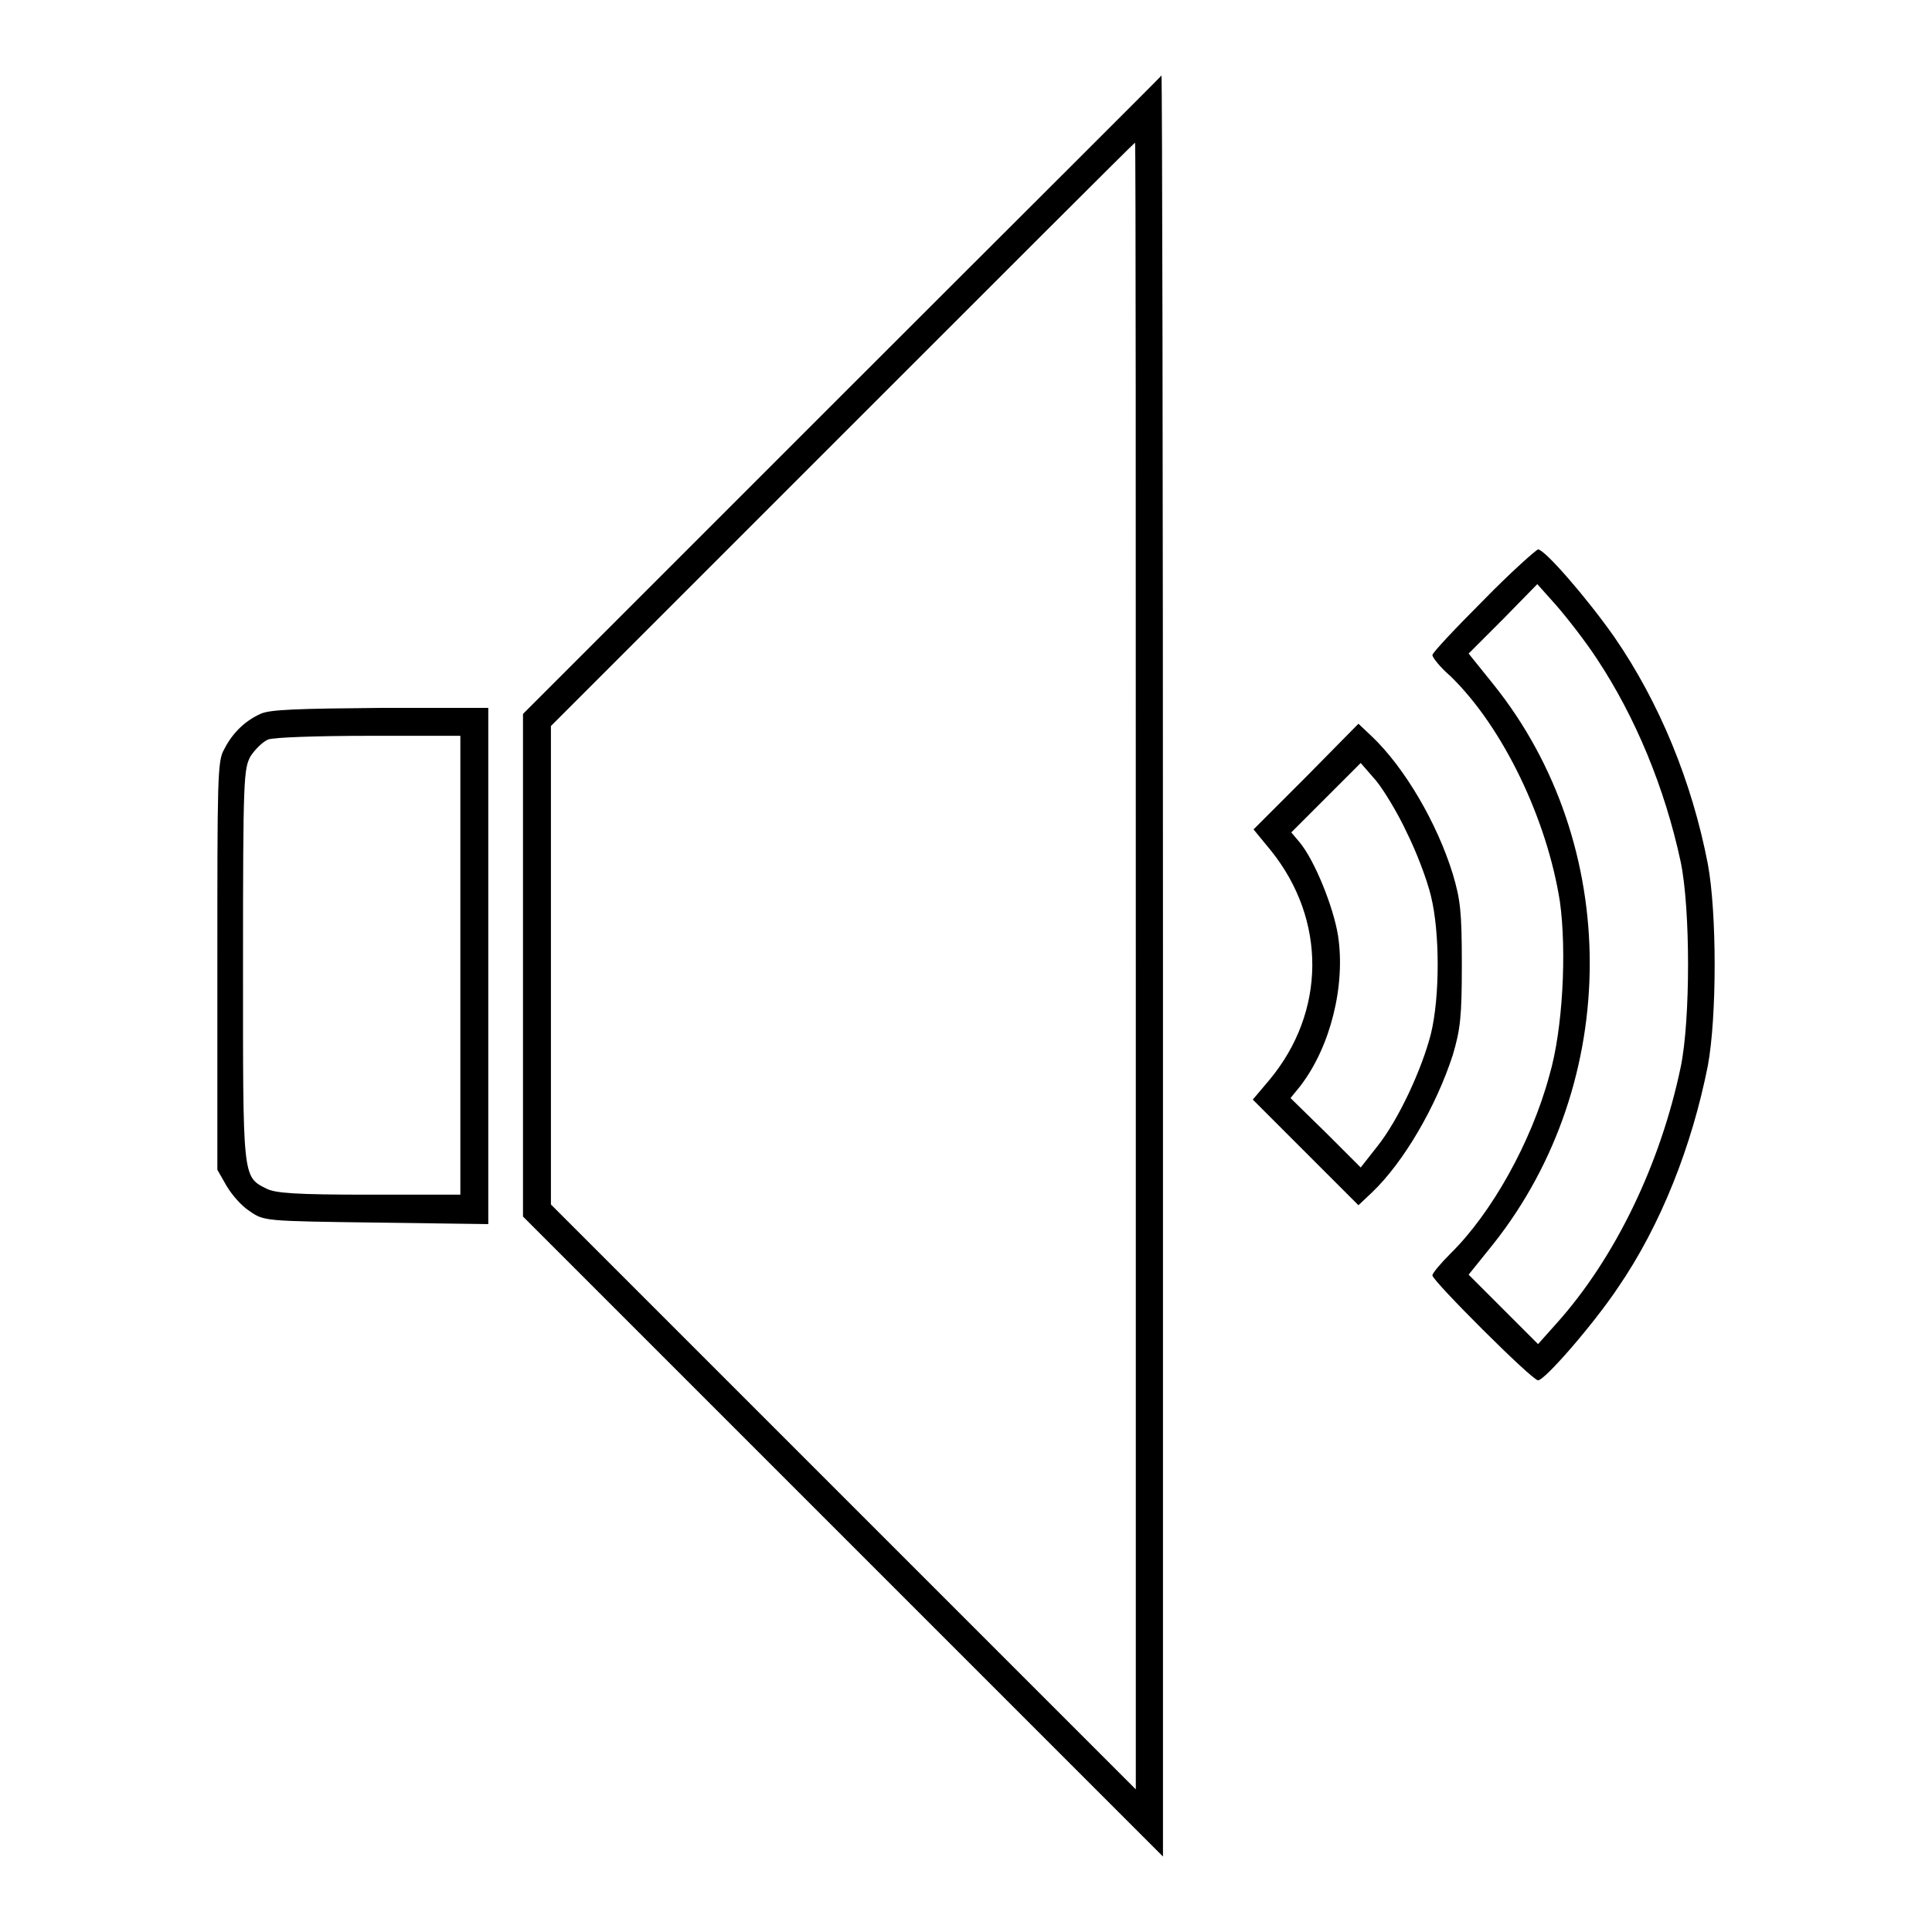
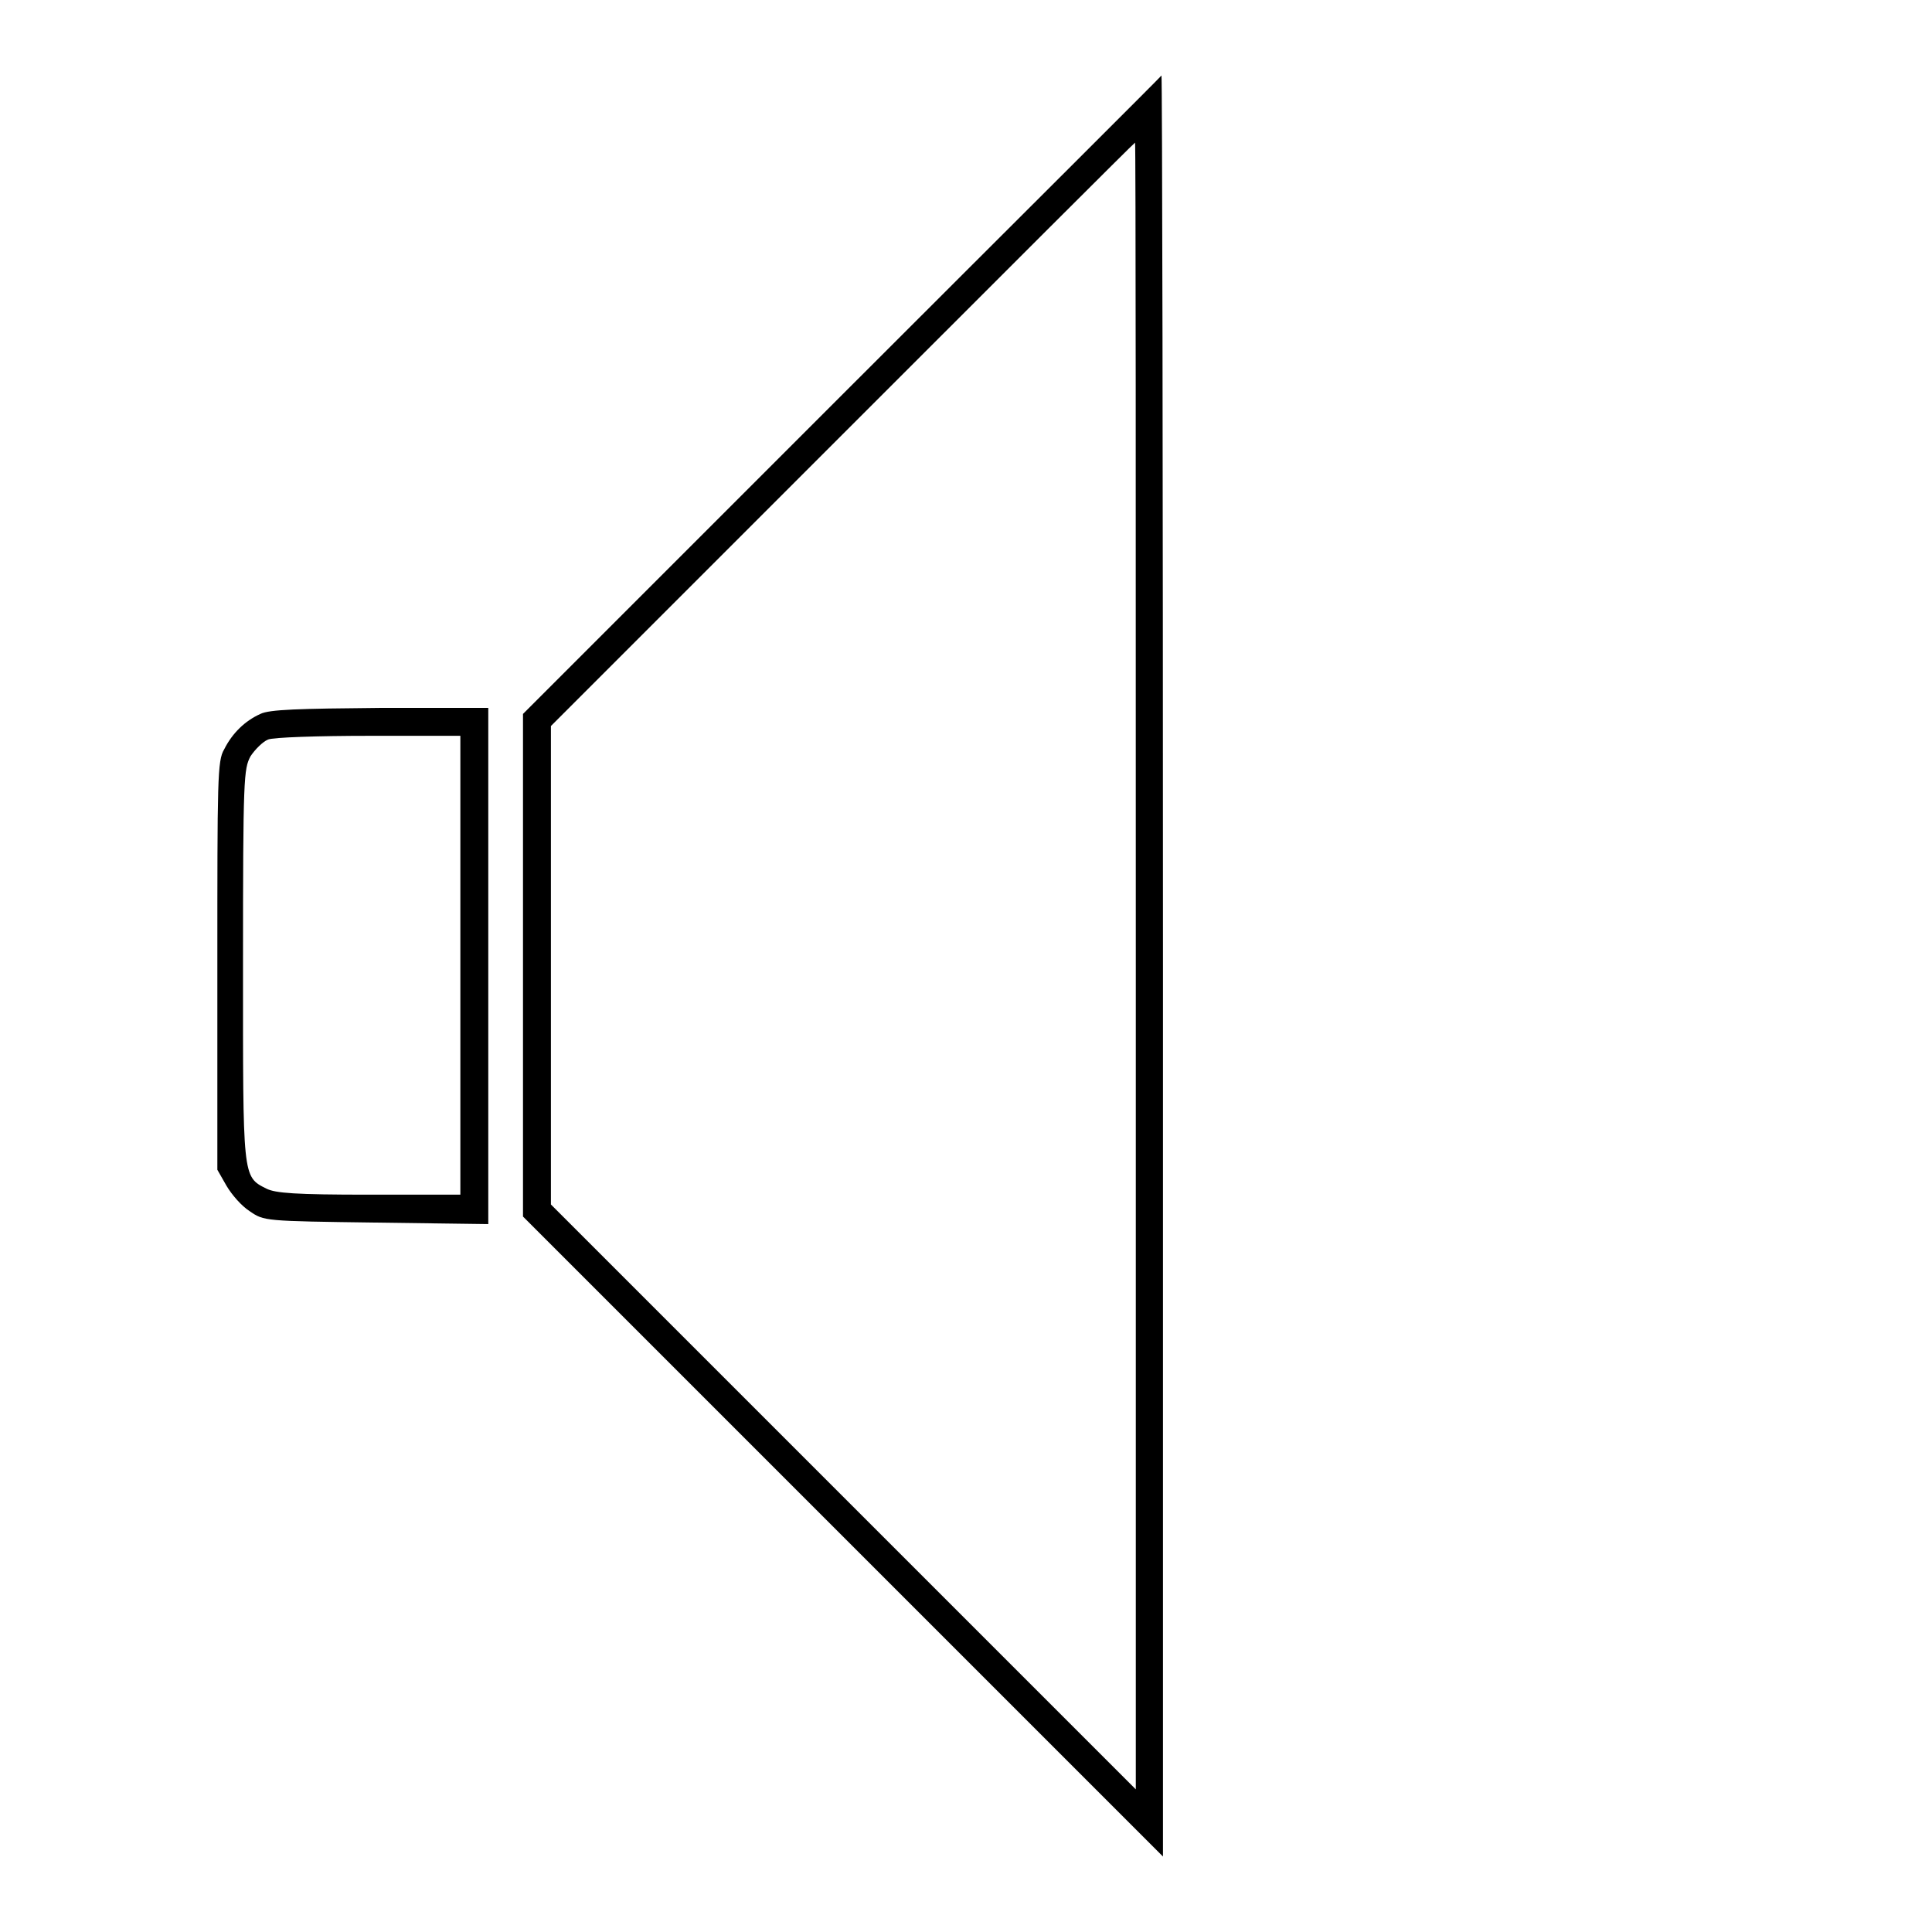
<svg xmlns="http://www.w3.org/2000/svg" version="1.1" x="0px" y="0px" viewBox="0 0 256 256" enable-background="new 0 0 256 256" xml:space="preserve">
  <g>
    <g>
      <g>
        <path fill="#000000" d="M111.6,52.3L69.3,94.6v33.3v33.3l42.4,42.4l42.4,42.4V128c0-64.9-0.1-118-0.2-118C154,10,134.9,29,111.6,52.3z M150.5,128v109.1l-38.8-38.8L73,159.6v-31.7V96.2l38.6-38.6c21.3-21.3,38.7-38.7,38.8-38.7C150.5,18.9,150.5,68,150.5,128z" />
-         <path fill="#000000" d="M196.5,79.6c-3.7,3.7-6.7,6.9-6.7,7.2c0,0.3,1,1.6,2.4,2.8c7,6.8,12.8,19,14.5,29.9c0.9,6.5,0.4,16.9-1.4,23c-2.4,8.9-7.7,18.3-13.1,23.6c-1.3,1.3-2.4,2.6-2.4,2.9c0,0.7,13.2,13.9,14,13.9c0.9,0,7.4-7.5,10.6-12.3c5.7-8.3,9.8-18.8,11.9-29.4c1.2-6.5,1.2-20.2,0-26.7c-2.1-10.9-6.4-21.4-12.4-30.1c-3.5-5-9.2-11.6-10.1-11.6C203.5,72.9,200.2,75.8,196.5,79.6z M211.6,87.3c5.1,7.7,9,17.1,11.1,26.9c1.3,6.2,1.3,21,0,27.2c-2.7,12.9-8.7,25.3-16.4,33.9l-2.5,2.8l-4.6-4.6l-4.6-4.6l3.3-4.1c17-21.5,17-52.9,0-74.1l-3.3-4.1l4.6-4.6l4.5-4.6l2.5,2.8C207.6,81.8,210.1,85,211.6,87.3z" />
        <path fill="#000000" d="M34.5,94.6c-2,0.9-3.7,2.5-4.8,4.7c-0.9,1.5-0.9,3.9-0.9,28.7v27l1.2,2.1c0.7,1.2,2,2.7,3.1,3.4c1.9,1.3,1.9,1.3,16.8,1.5l14.8,0.2v-34.1V93.8H50.4C39.6,93.9,35.7,94,34.5,94.6z M61,127.9v30.4H48.9c-9.8,0-12.4-0.2-13.6-0.8c-3.2-1.6-3.1-1.4-3.1-29.7c0-24.9,0.1-25.9,1-27.6c0.6-0.9,1.6-1.9,2.3-2.2c0.6-0.3,6.7-0.5,13.4-0.5L61,97.5L61,127.9L61,127.9z" />
-         <path fill="#000000" d="M173.1,102.9l-7,7l2.3,2.8c7.4,9.2,7.3,21.4-0.2,30.4l-2.2,2.6l7,7l7,7l1.8-1.7c4.2-4,8.5-11.4,10.7-18.2c1-3.4,1.2-5,1.2-12c0-7.1-0.2-8.6-1.2-12c-2.1-6.8-6.4-14.1-10.7-18.2l-1.8-1.7L173.1,102.9z M186.4,110.3c1.3,2.6,2.7,6.3,3.2,8.4c1.2,4.8,1.2,13.4,0,18.3c-1.2,4.7-4.3,11.4-7.1,14.9l-2.2,2.8l-4.6-4.6l-4.7-4.6l1.3-1.6c4-5.2,6-13.3,5-19.9c-0.6-3.8-3.1-10-5.1-12.4l-1.1-1.3l4.6-4.6l4.6-4.6l2,2.3C183.3,104.6,185.2,107.7,186.4,110.3z" />
      </g>
    </g>
  </g>
</svg>